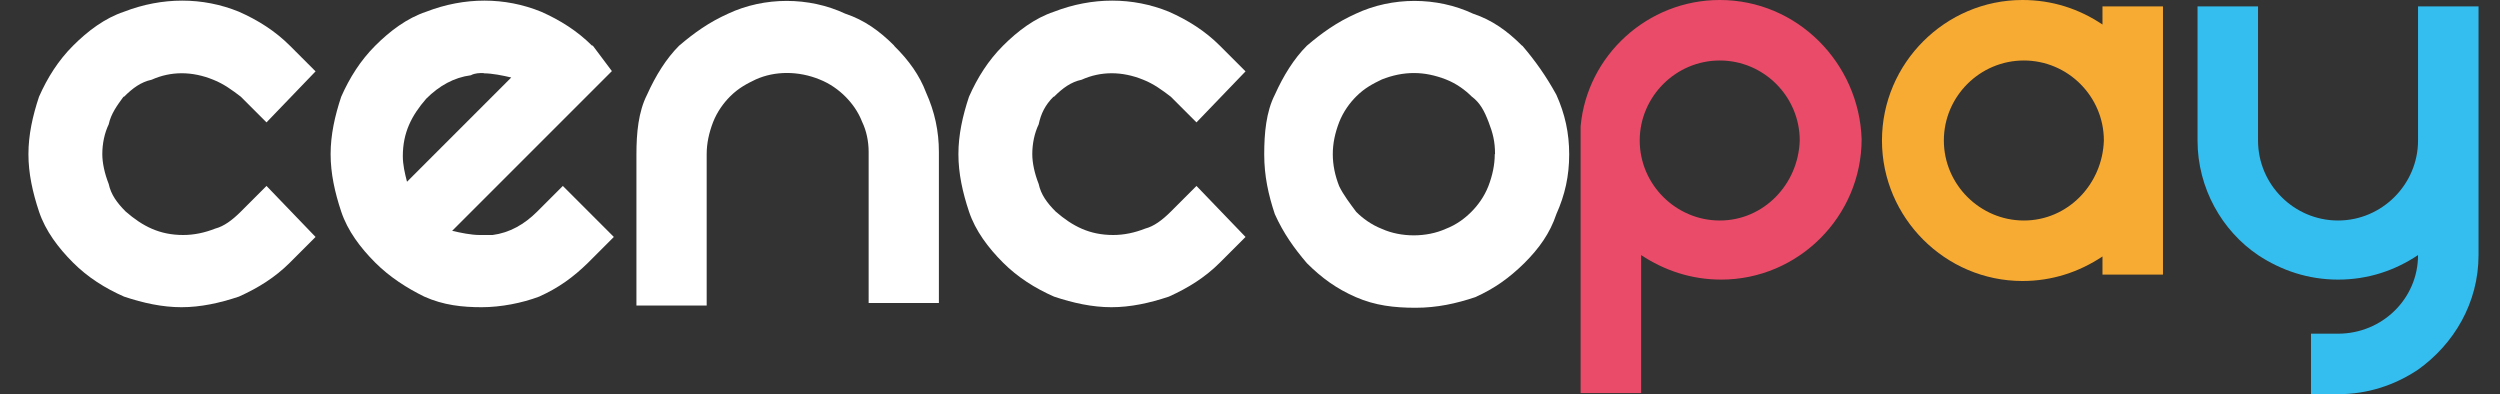
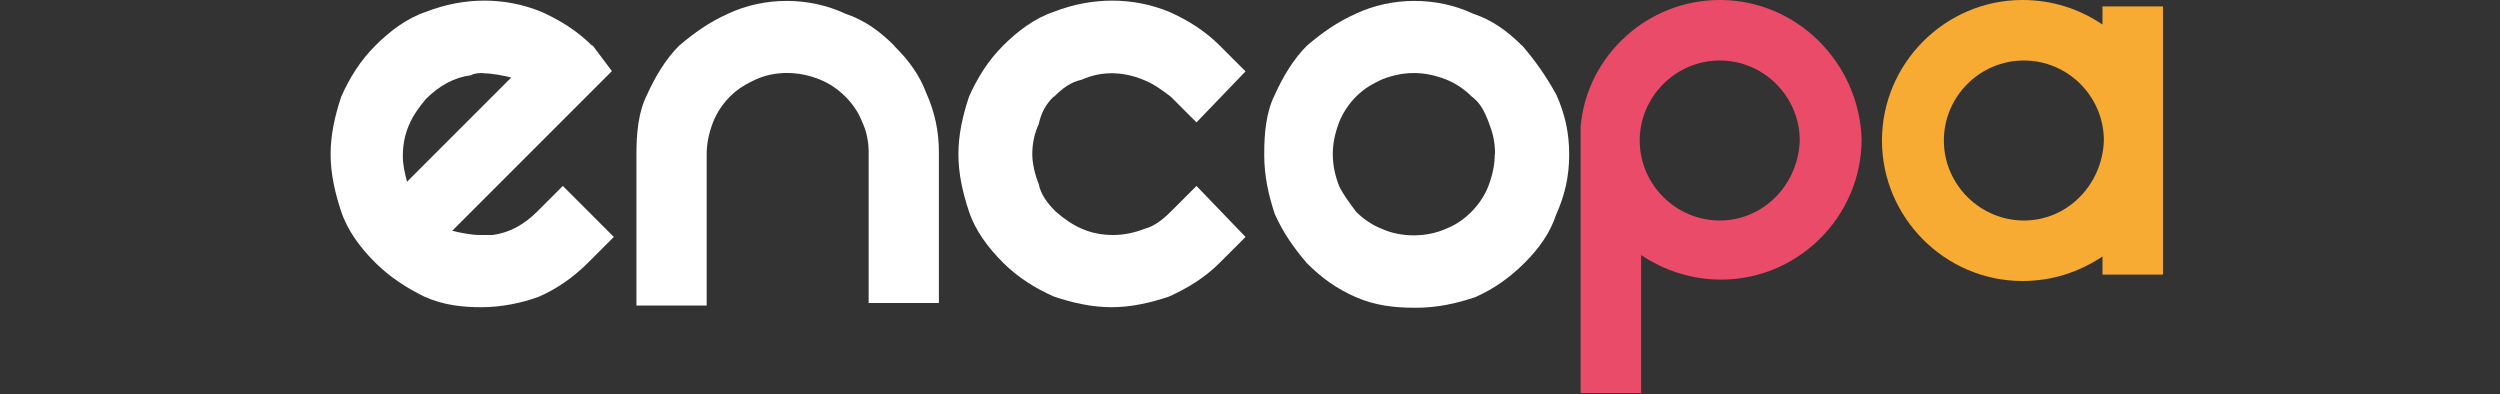
<svg xmlns="http://www.w3.org/2000/svg" id="a" viewBox="0 0 89.68 14.15">
  <rect x="0" y="0" width="89.68" height="14.15" fill="#333333" stroke="none" />
-   <path d="M4.45,3.47c.31-.31,.61-.53,.99-.61,.69-.31,1.45-.31,2.21,0,.38,.15,.69,.38,.99,.61l.92,.92,1.76-1.83-.92-.92c-.53-.53-1.15-.92-1.83-1.22C7.27-.11,5.82-.11,4.45,.42c-.69,.23-1.3,.69-1.83,1.22s-.92,1.15-1.22,1.83c-.23,.69-.38,1.37-.38,2.06s.15,1.37,.38,2.06c.23,.69,.69,1.3,1.22,1.83,.53,.53,1.15,.92,1.83,1.22,.69,.23,1.37,.38,2.06,.38s1.37-.15,2.06-.38c.69-.31,1.3-.69,1.83-1.22l.92-.92-1.76-1.83-.92,.92c-.31,.31-.61,.53-.92,.61-.38,.15-.76,.23-1.15,.23-.84,0-1.45-.31-2.06-.84-.31-.31-.53-.61-.61-.99-.15-.38-.23-.76-.23-1.07,0-.38,.08-.76,.23-1.07,.08-.38,.31-.69,.53-.99" fill="#fff" />
  <path d="M21.24,1.64c-.53-.53-1.15-.92-1.83-1.22-1.3-.53-2.75-.53-4.12,0-.69,.23-1.3,.69-1.83,1.22s-.92,1.15-1.22,1.83c-.23,.69-.38,1.37-.38,2.06s.15,1.37,.38,2.06c.23,.69,.69,1.3,1.22,1.83,.53,.53,1.15,.92,1.76,1.22,.69,.31,1.37,.38,2.06,.38s1.45-.15,2.06-.38c.69-.31,1.22-.69,1.76-1.22l.92-.92-1.83-1.83-.92,.92c-.46,.46-.99,.76-1.6,.84h-.46c-.31,0-.69-.08-.99-.15l5.73-5.73-.69-.92Zm-3.89,.99c.31,0,.69,.08,.99,.15l-.69,.69-3.05,3.05c-.08-.31-.15-.61-.15-.92,0-.84,.31-1.45,.84-2.06,.46-.46,.99-.76,1.6-.84,.15-.08,.31-.08,.46-.08" fill="#fff" />
  <path d="M32.08,1.64c-.53-.53-1.07-.92-1.76-1.15-1.3-.61-2.9-.61-4.2,0-.69,.31-1.22,.69-1.76,1.15-.46,.46-.84,1.07-1.15,1.76-.31,.61-.38,1.37-.38,2.14v5.42h2.52V5.53c0-.38,.08-.76,.23-1.15,.15-.38,.38-.69,.61-.92,.31-.31,.61-.46,.92-.61,.69-.31,1.53-.31,2.29,0,.38,.15,.69,.38,.92,.61,.23,.23,.46,.53,.61,.92,.15,.31,.23,.69,.23,1.07v5.42h2.52V5.46c0-.76-.15-1.45-.46-2.14-.23-.61-.61-1.15-1.15-1.68" fill="#fff" />
  <path d="M37.81,3.47c.31-.31,.61-.53,.99-.61,.69-.31,1.45-.31,2.21,0,.38,.15,.69,.38,.99,.61l.92,.92,1.76-1.83-.92-.92c-.53-.53-1.15-.92-1.83-1.22-1.3-.53-2.75-.53-4.12,0-.69,.23-1.3,.69-1.83,1.22-.53,.53-.92,1.15-1.22,1.83-.23,.69-.38,1.37-.38,2.06s.15,1.37,.38,2.06c.23,.69,.69,1.3,1.22,1.83,.53,.53,1.15,.92,1.83,1.22,.69,.23,1.37,.38,2.06,.38s1.37-.15,2.06-.38c.69-.31,1.3-.69,1.83-1.22l.92-.92-1.76-1.83-.92,.92c-.31,.31-.61,.53-.92,.61-.38,.15-.76,.23-1.15,.23-.84,0-1.45-.31-2.06-.84-.31-.31-.53-.61-.61-.99-.15-.38-.23-.76-.23-1.07,0-.38,.08-.76,.23-1.07,.08-.38,.23-.69,.53-.99" fill="#fff" />
  <path d="M54.6,1.64c-.53-.53-1.07-.92-1.76-1.15-1.3-.61-2.9-.61-4.2,0-.69,.31-1.22,.69-1.76,1.15-.46,.46-.84,1.07-1.15,1.76-.31,.61-.38,1.37-.38,2.14s.15,1.45,.38,2.14c.31,.69,.69,1.22,1.15,1.76,.53,.53,1.07,.92,1.76,1.22s1.37,.38,2.14,.38,1.45-.15,2.14-.38c.69-.31,1.22-.69,1.76-1.22,.53-.53,.92-1.07,1.15-1.76,.31-.69,.46-1.37,.46-2.14s-.15-1.45-.46-2.14c-.38-.69-.76-1.22-1.22-1.76m-.99,3.89c0,.38-.08,.76-.23,1.15-.15,.38-.38,.69-.61,.92-.23,.23-.53,.46-.92,.61-.69,.31-1.6,.31-2.29,0-.38-.15-.69-.38-.92-.61-.23-.31-.46-.61-.61-.92-.15-.38-.23-.76-.23-1.15s.08-.76,.23-1.15c.15-.38,.38-.69,.61-.92,.31-.31,.61-.46,.92-.61,.38-.15,.76-.23,1.15-.23s.76,.08,1.15,.23c.38,.15,.69,.38,.92,.61,.31,.23,.46,.53,.61,.92s.23,.69,.23,1.15" fill="#fff" />
  <path d="M77.59,5.04h0V.23h-2.17V.88C74.59,.32,73.62,0,72.55,0,69.78,0,67.51,2.27,67.51,5.04s2.27,5.04,5.04,5.04c1.06,0,2.03-.32,2.87-.88v.65h2.17V5.04h0Zm-4.99,2.87c-1.57,0-2.87-1.29-2.87-2.87s1.29-2.87,2.87-2.87,2.87,1.29,2.87,2.87c-.05,1.57-1.29,2.87-2.87,2.87Z" fill="#f8ab32" />
-   <path d="M86.74,.23V5.04c0,1.57-1.29,2.87-2.87,2.87s-2.87-1.29-2.87-2.87V.23h-2.17V5.04c0,1.71,.88,3.24,2.17,4.11,.83,.55,1.8,.88,2.87,.88s2.03-.32,2.87-.88c0,1.57-1.29,2.82-2.87,2.82h-.97v2.17h.97c1.06,0,2.03-.32,2.87-.88,1.29-.92,2.17-2.4,2.17-4.11V.23h-2.17Z" fill="#34bef0" />
  <path d="M61.69,0c-2.59,0-4.76,1.99-4.99,4.53h0V14.1h2.17v-4.95c.83,.55,1.8,.88,2.87,.88,2.77,0,5.04-2.27,5.04-5.04-.09-2.73-2.31-4.99-5.09-4.99Zm0,7.91c-1.57,0-2.87-1.29-2.87-2.87h0c0-1.57,1.29-2.87,2.87-2.87s2.87,1.29,2.87,2.87c-.05,1.57-1.29,2.87-2.87,2.87Z" fill="#ea4b68" />
</svg>